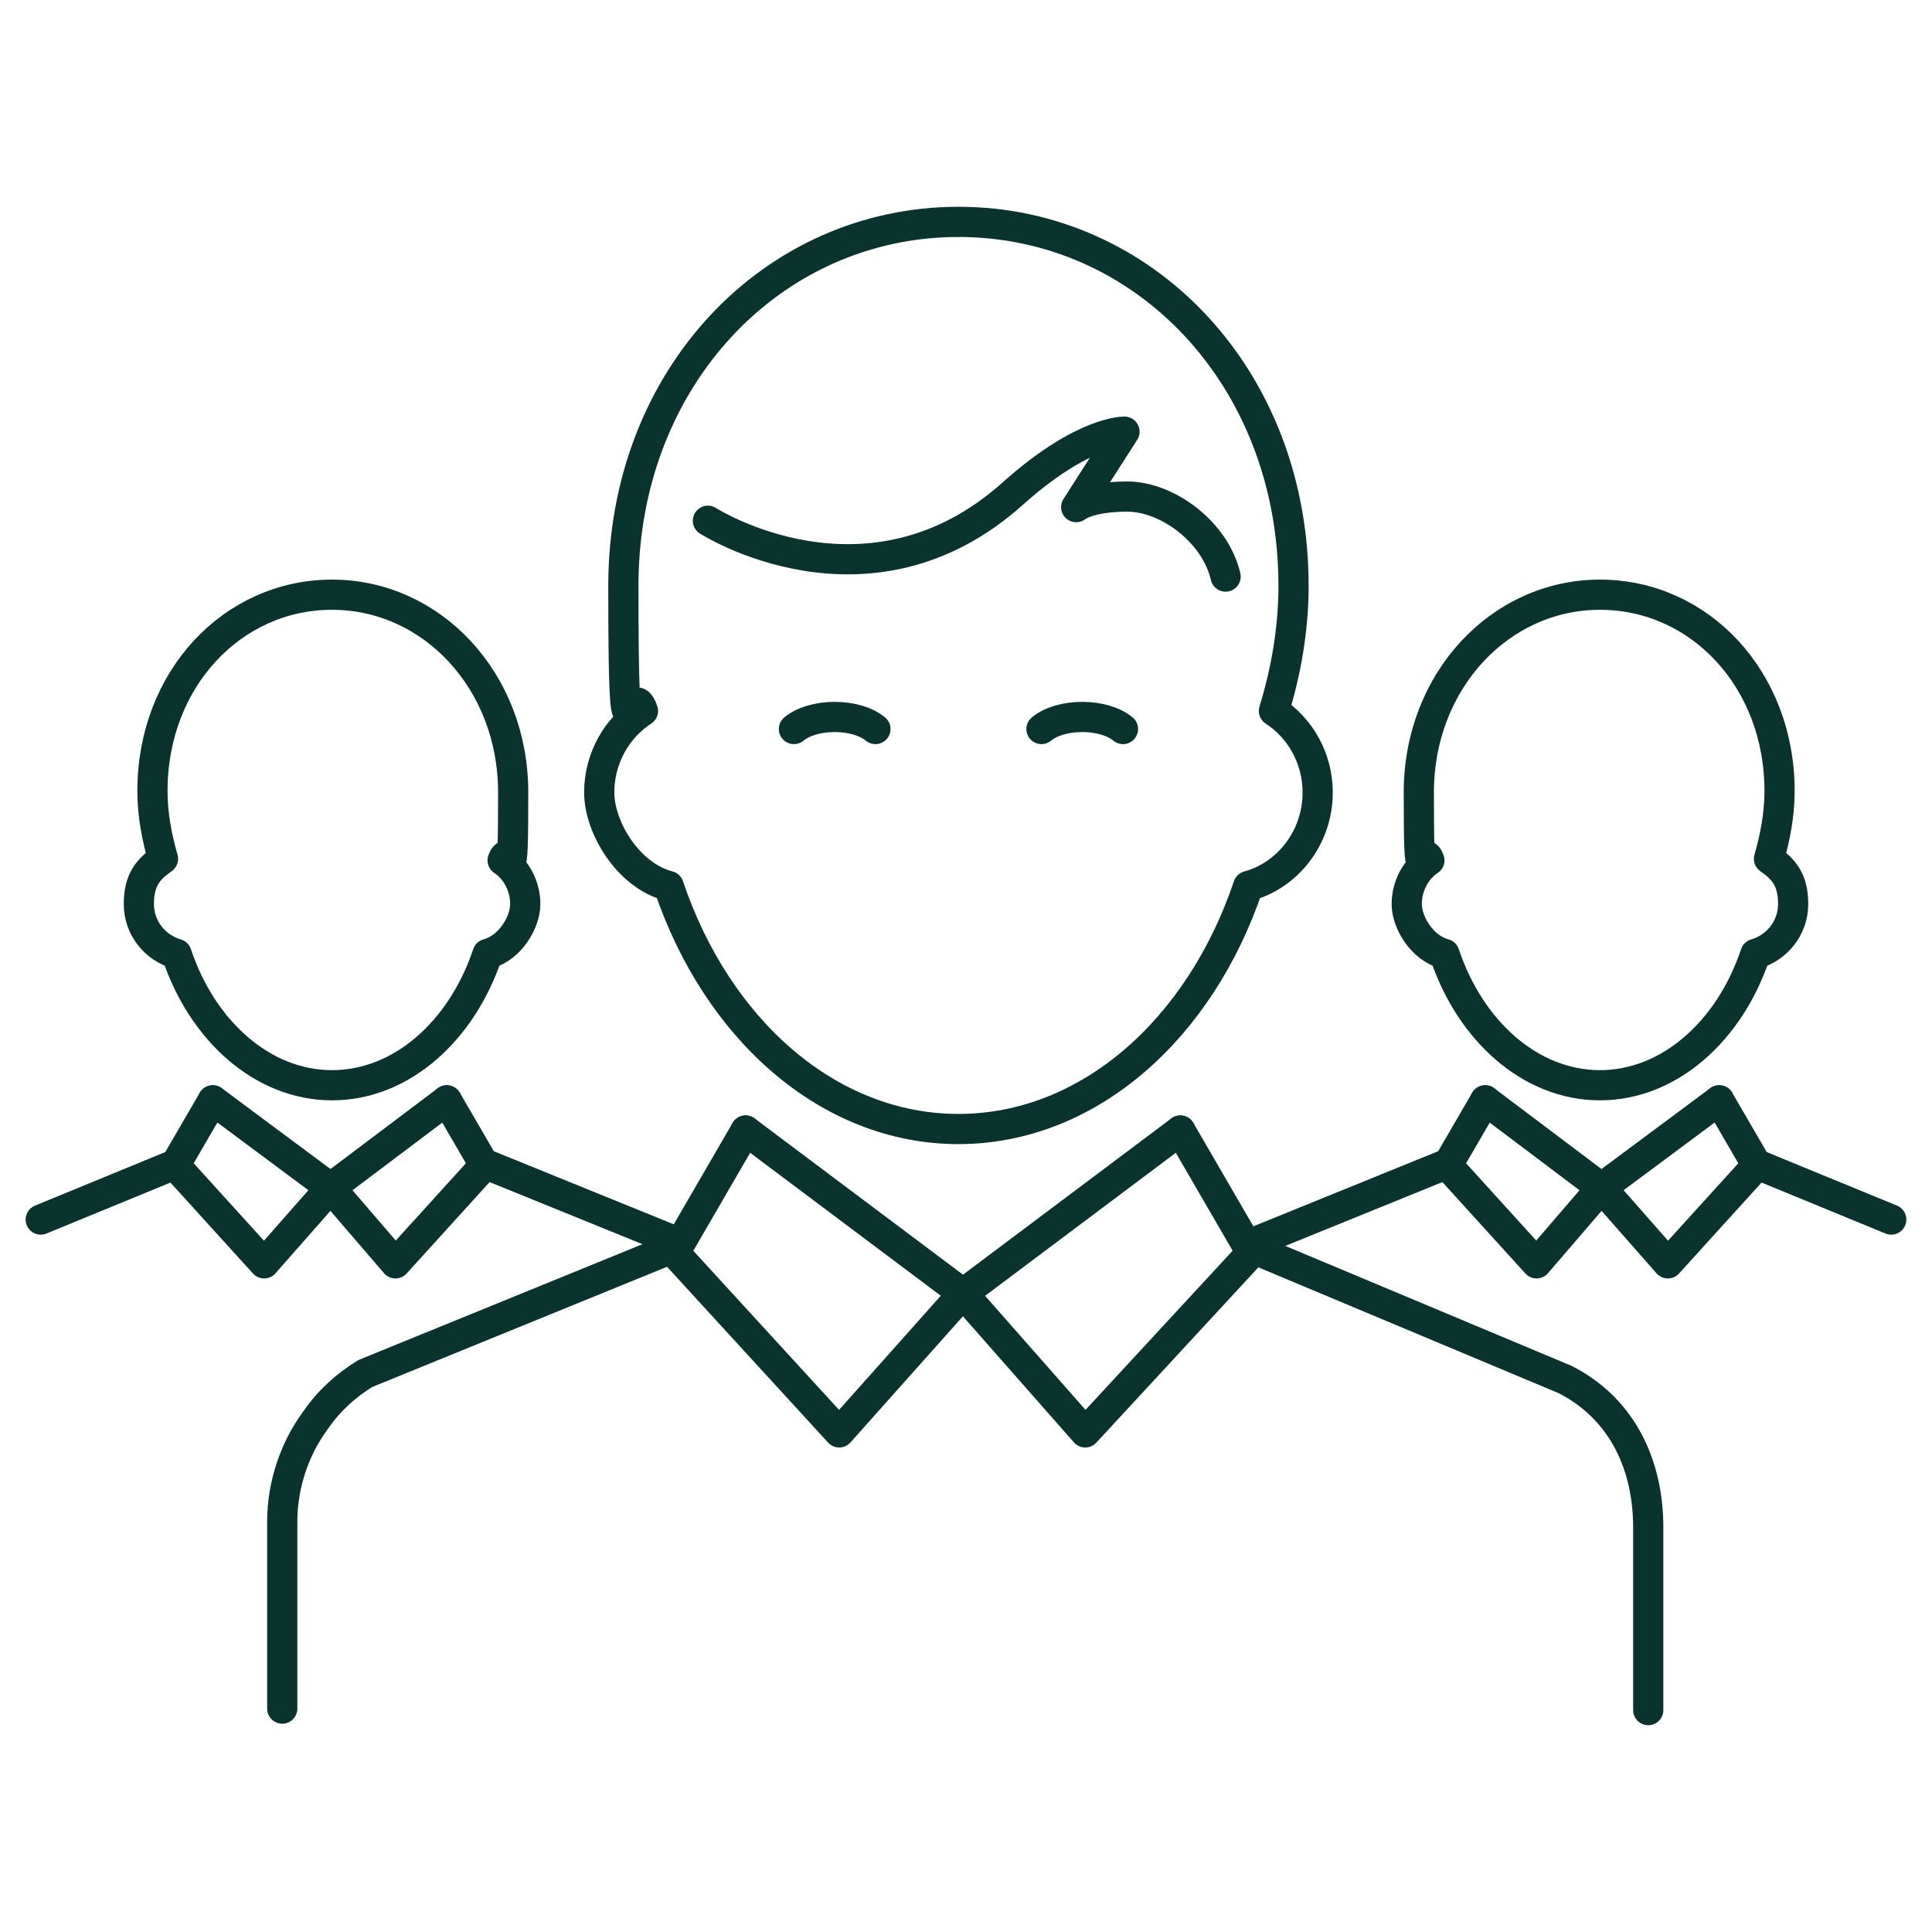
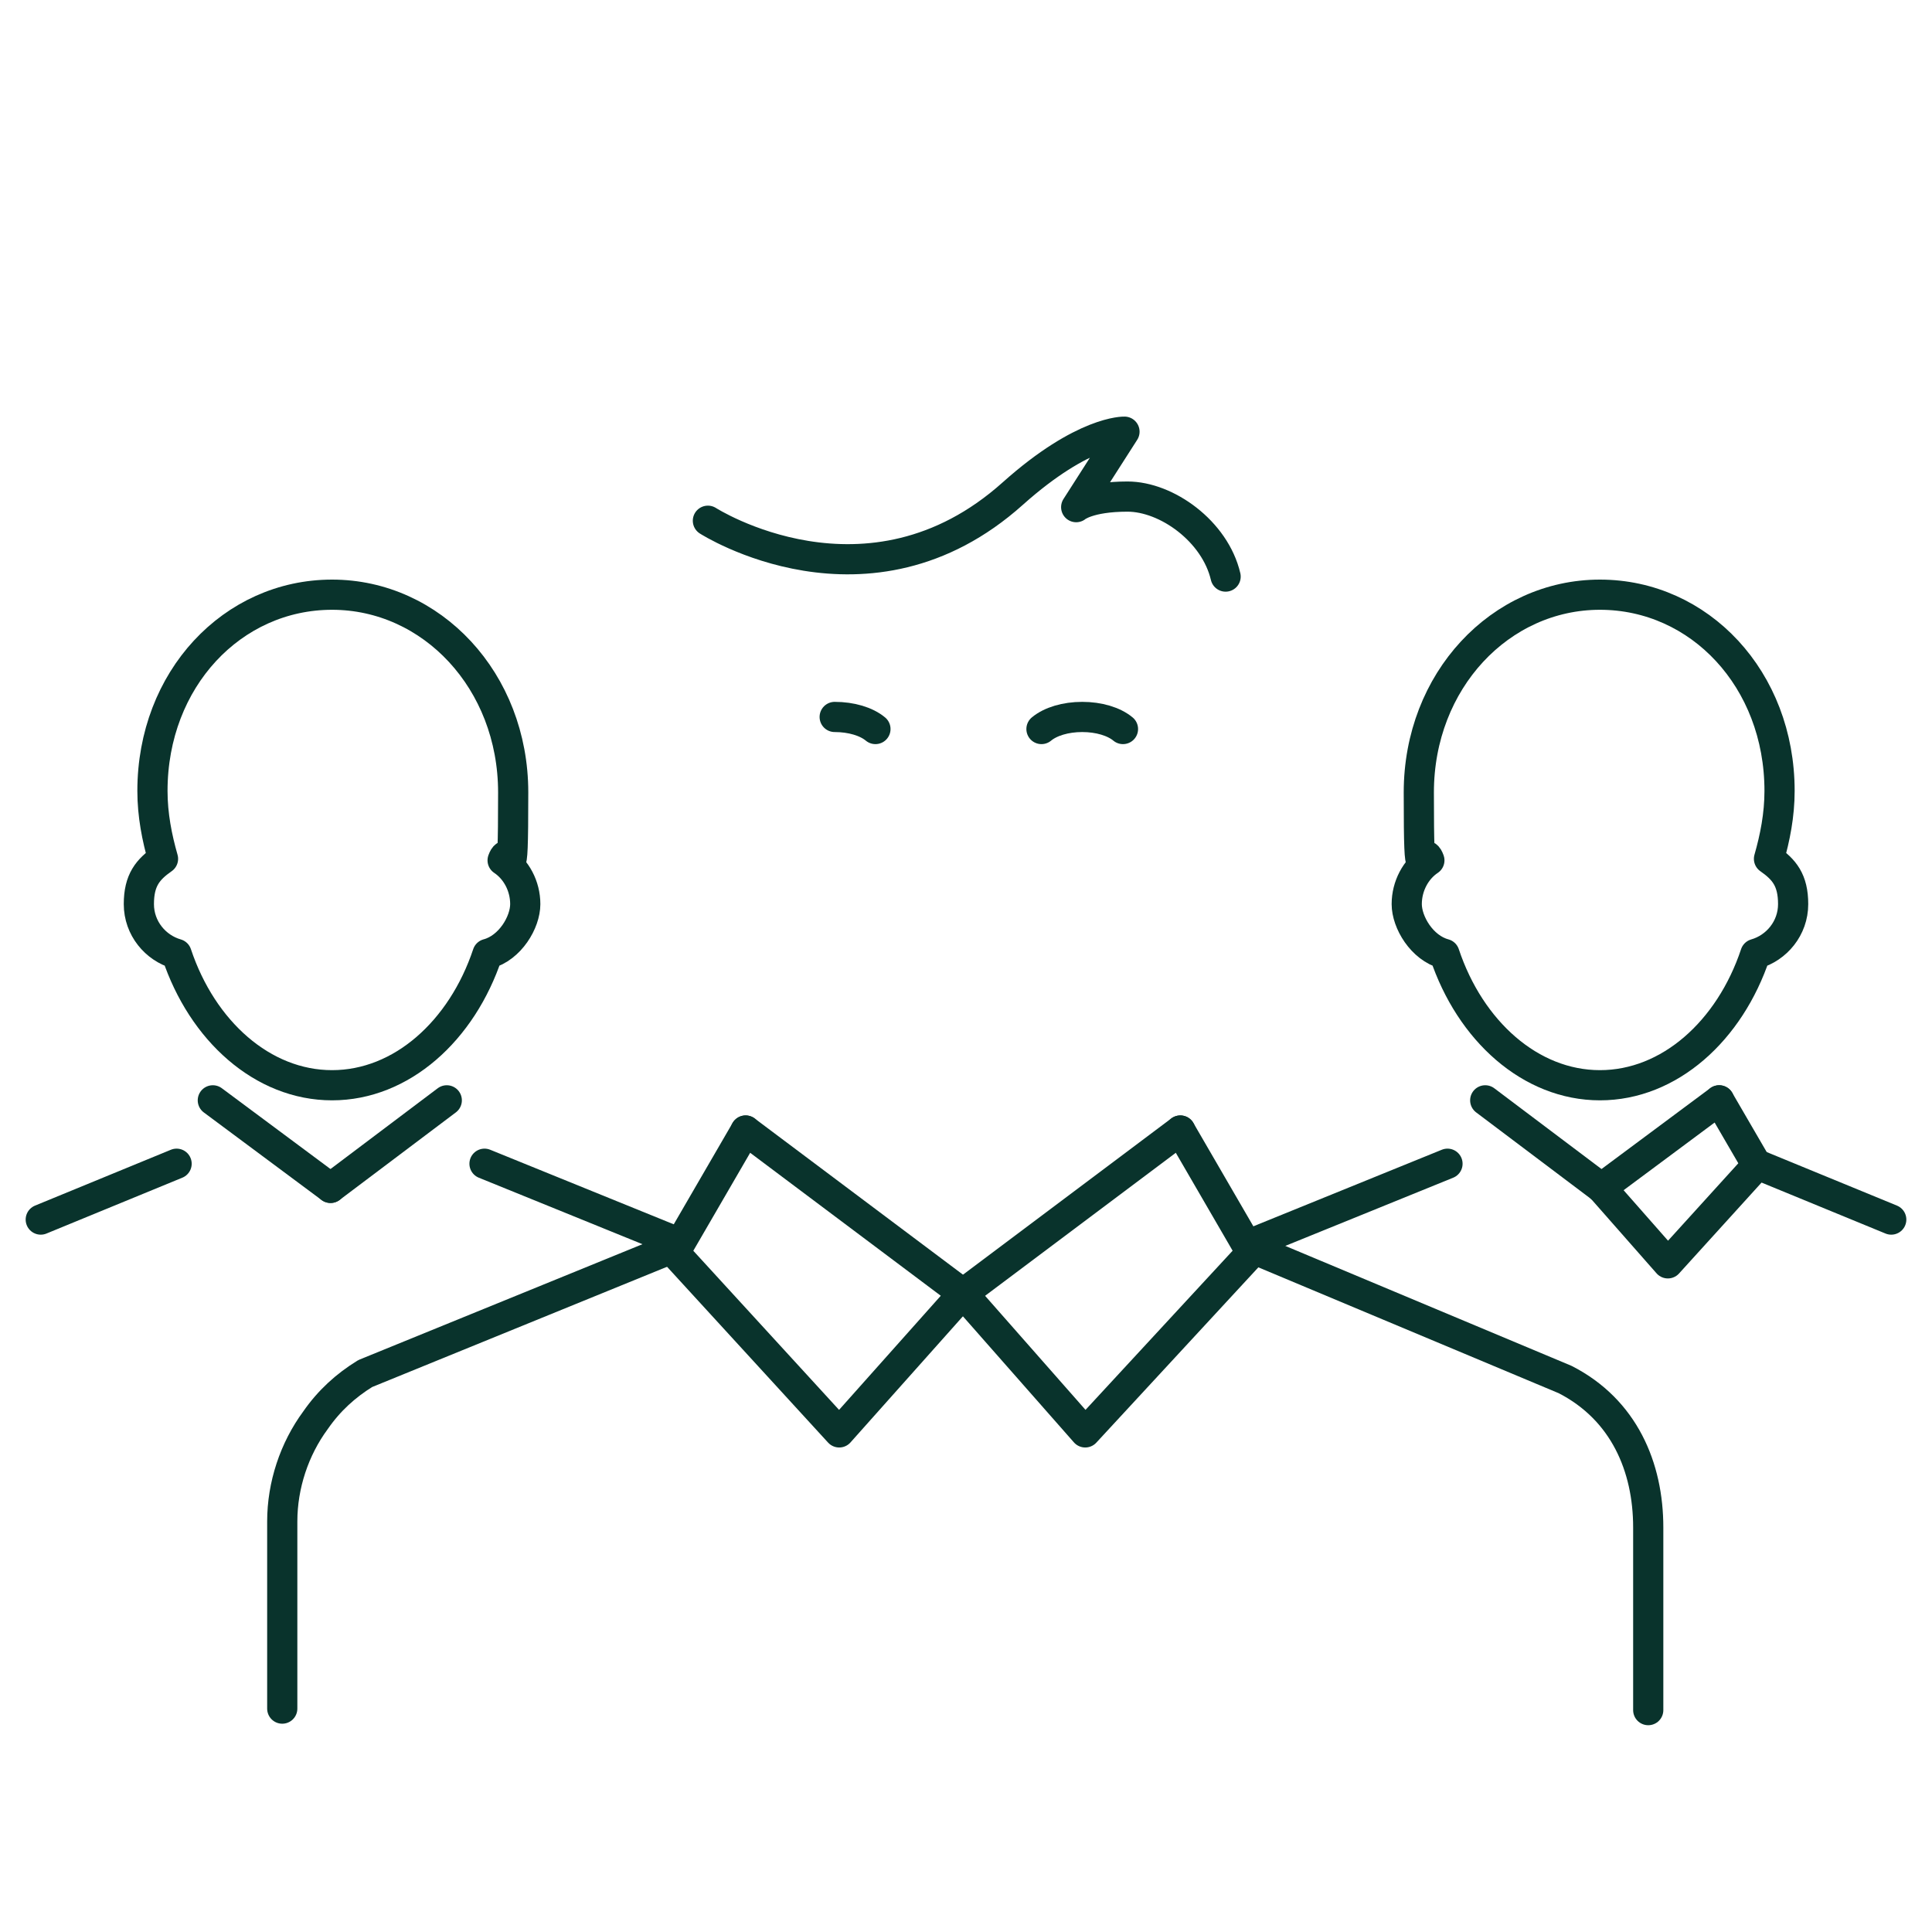
<svg xmlns="http://www.w3.org/2000/svg" id="Layer_1" width="128" height="128" version="1.1" viewBox="0 0 128 128">
  <defs>
    <style>
      .st0 {
        fill: none;
        stroke: #09332c;
        stroke-linecap: round;
        stroke-linejoin: round;
        stroke-width: 2px;
      }
    </style>
  </defs>
  <g>
-     <path class="st0" d="M84.4,47.1c.8-2.6,1.3-5.4,1.3-8.3,0-13.8-9.9-24.1-22.2-24.1s-22.2,10.3-22.2,24.1.4,5.7,1.3,8.3c-1.7,1.1-2.9,3.1-2.9,5.4s1.9,5.5,4.6,6.2c3.2,9.5,10.6,16.1,19.2,16.1s16-6.6,19.2-16.1c2.6-.7,4.6-3.2,4.6-6.2,0-2.3-1.2-4.3-2.9-5.4Z" />
    <path class="st0" d="M81.2,38.2c-.7-3-3.9-5.3-6.5-5.3s-3.4.7-3.4.7l3.2-5s-2.7-.1-7.4,4.1c-9.6,8.6-20.2,1.8-20.2,1.8" />
    <g>
      <g>
-         <path class="st0" d="M58,48.3c-.6-.5-1.6-.8-2.7-.8s-2.1.3-2.7.8" />
+         <path class="st0" d="M58,48.3c-.6-.5-1.6-.8-2.7-.8" />
        <path class="st0" d="M74.4,48.3c-.6-.5-1.6-.8-2.7-.8s-2.1.3-2.7.8" />
      </g>
      <polyline class="st0" points="63.8 85.7 71.9 94.9 82.9 83 78.2 74.9" />
      <path class="st0" d="M44.8,82.6l-20.6,8.4c-1.3.8-2.4,1.8-3.3,3.1-1.4,1.9-2.2,4.3-2.2,6.7v12.4" />
      <path class="st0" d="M82.7,82.6l21,8.8c3.9,2,5.5,5.8,5.5,9.8v12.1" />
      <polyline class="st0" points="63.8 85.7 55.6 94.9 44.7 83 49.4 74.9" />
      <line class="st0" x1="78.2" y1="74.9" x2="63.8" y2="85.7" />
      <line class="st0" x1="49.4" y1="74.9" x2="63.8" y2="85.7" />
    </g>
  </g>
  <g>
    <g>
      <path class="st0" d="M117.2,56.9c.4-1.4.7-2.9.7-4.5,0-7.4-5.3-13-11.9-13s-12,5.7-12,13.1.2,3.1.7,4.5c-.9.6-1.5,1.7-1.5,2.9s1,2.9,2.5,3.3c1.7,5.1,5.7,8.7,10.3,8.7s8.6-3.6,10.3-8.7c1.4-.4,2.5-1.7,2.5-3.3s-.6-2.3-1.6-3Z" />
      <g>
        <polyline class="st0" points="106.1 78.7 110.5 83.7 116.4 77.2 113.9 72.9" />
        <line class="st0" x1="95.9" y1="77.1" x2="83.1" y2="82.3" />
        <line class="st0" x1="116.3" y1="77.1" x2="125.3" y2="80.8" />
-         <polyline class="st0" points="106.1 78.7 101.8 83.7 95.9 77.2 98.4 72.9" />
        <line class="st0" x1="113.9" y1="72.9" x2="106.1" y2="78.7" />
        <line class="st0" x1="98.4" y1="72.9" x2="106.1" y2="78.7" />
      </g>
    </g>
    <g>
      <path class="st0" d="M10.8,56.9c-.4-1.4-.7-2.9-.7-4.5,0-7.4,5.3-13,11.9-13s12,5.7,12,13.1-.2,3.1-.7,4.5c.9.6,1.5,1.7,1.5,2.9s-1,2.9-2.5,3.3c-1.7,5.1-5.7,8.7-10.3,8.7s-8.6-3.6-10.3-8.7c-1.4-.4-2.5-1.7-2.5-3.3s.6-2.3,1.6-3Z" />
      <g>
-         <polyline class="st0" points="21.9 78.7 17.5 83.7 11.6 77.2 14.1 72.9" />
        <line class="st0" x1="32.1" y1="77.1" x2="44.9" y2="82.3" />
        <line class="st0" x1="11.7" y1="77.1" x2="2.7" y2="80.8" />
-         <polyline class="st0" points="21.9 78.7 26.2 83.7 32.1 77.2 29.6 72.9" />
        <line class="st0" x1="14.1" y1="72.9" x2="21.9" y2="78.7" />
        <line class="st0" x1="29.6" y1="72.9" x2="21.9" y2="78.7" />
      </g>
    </g>
  </g>
</svg>